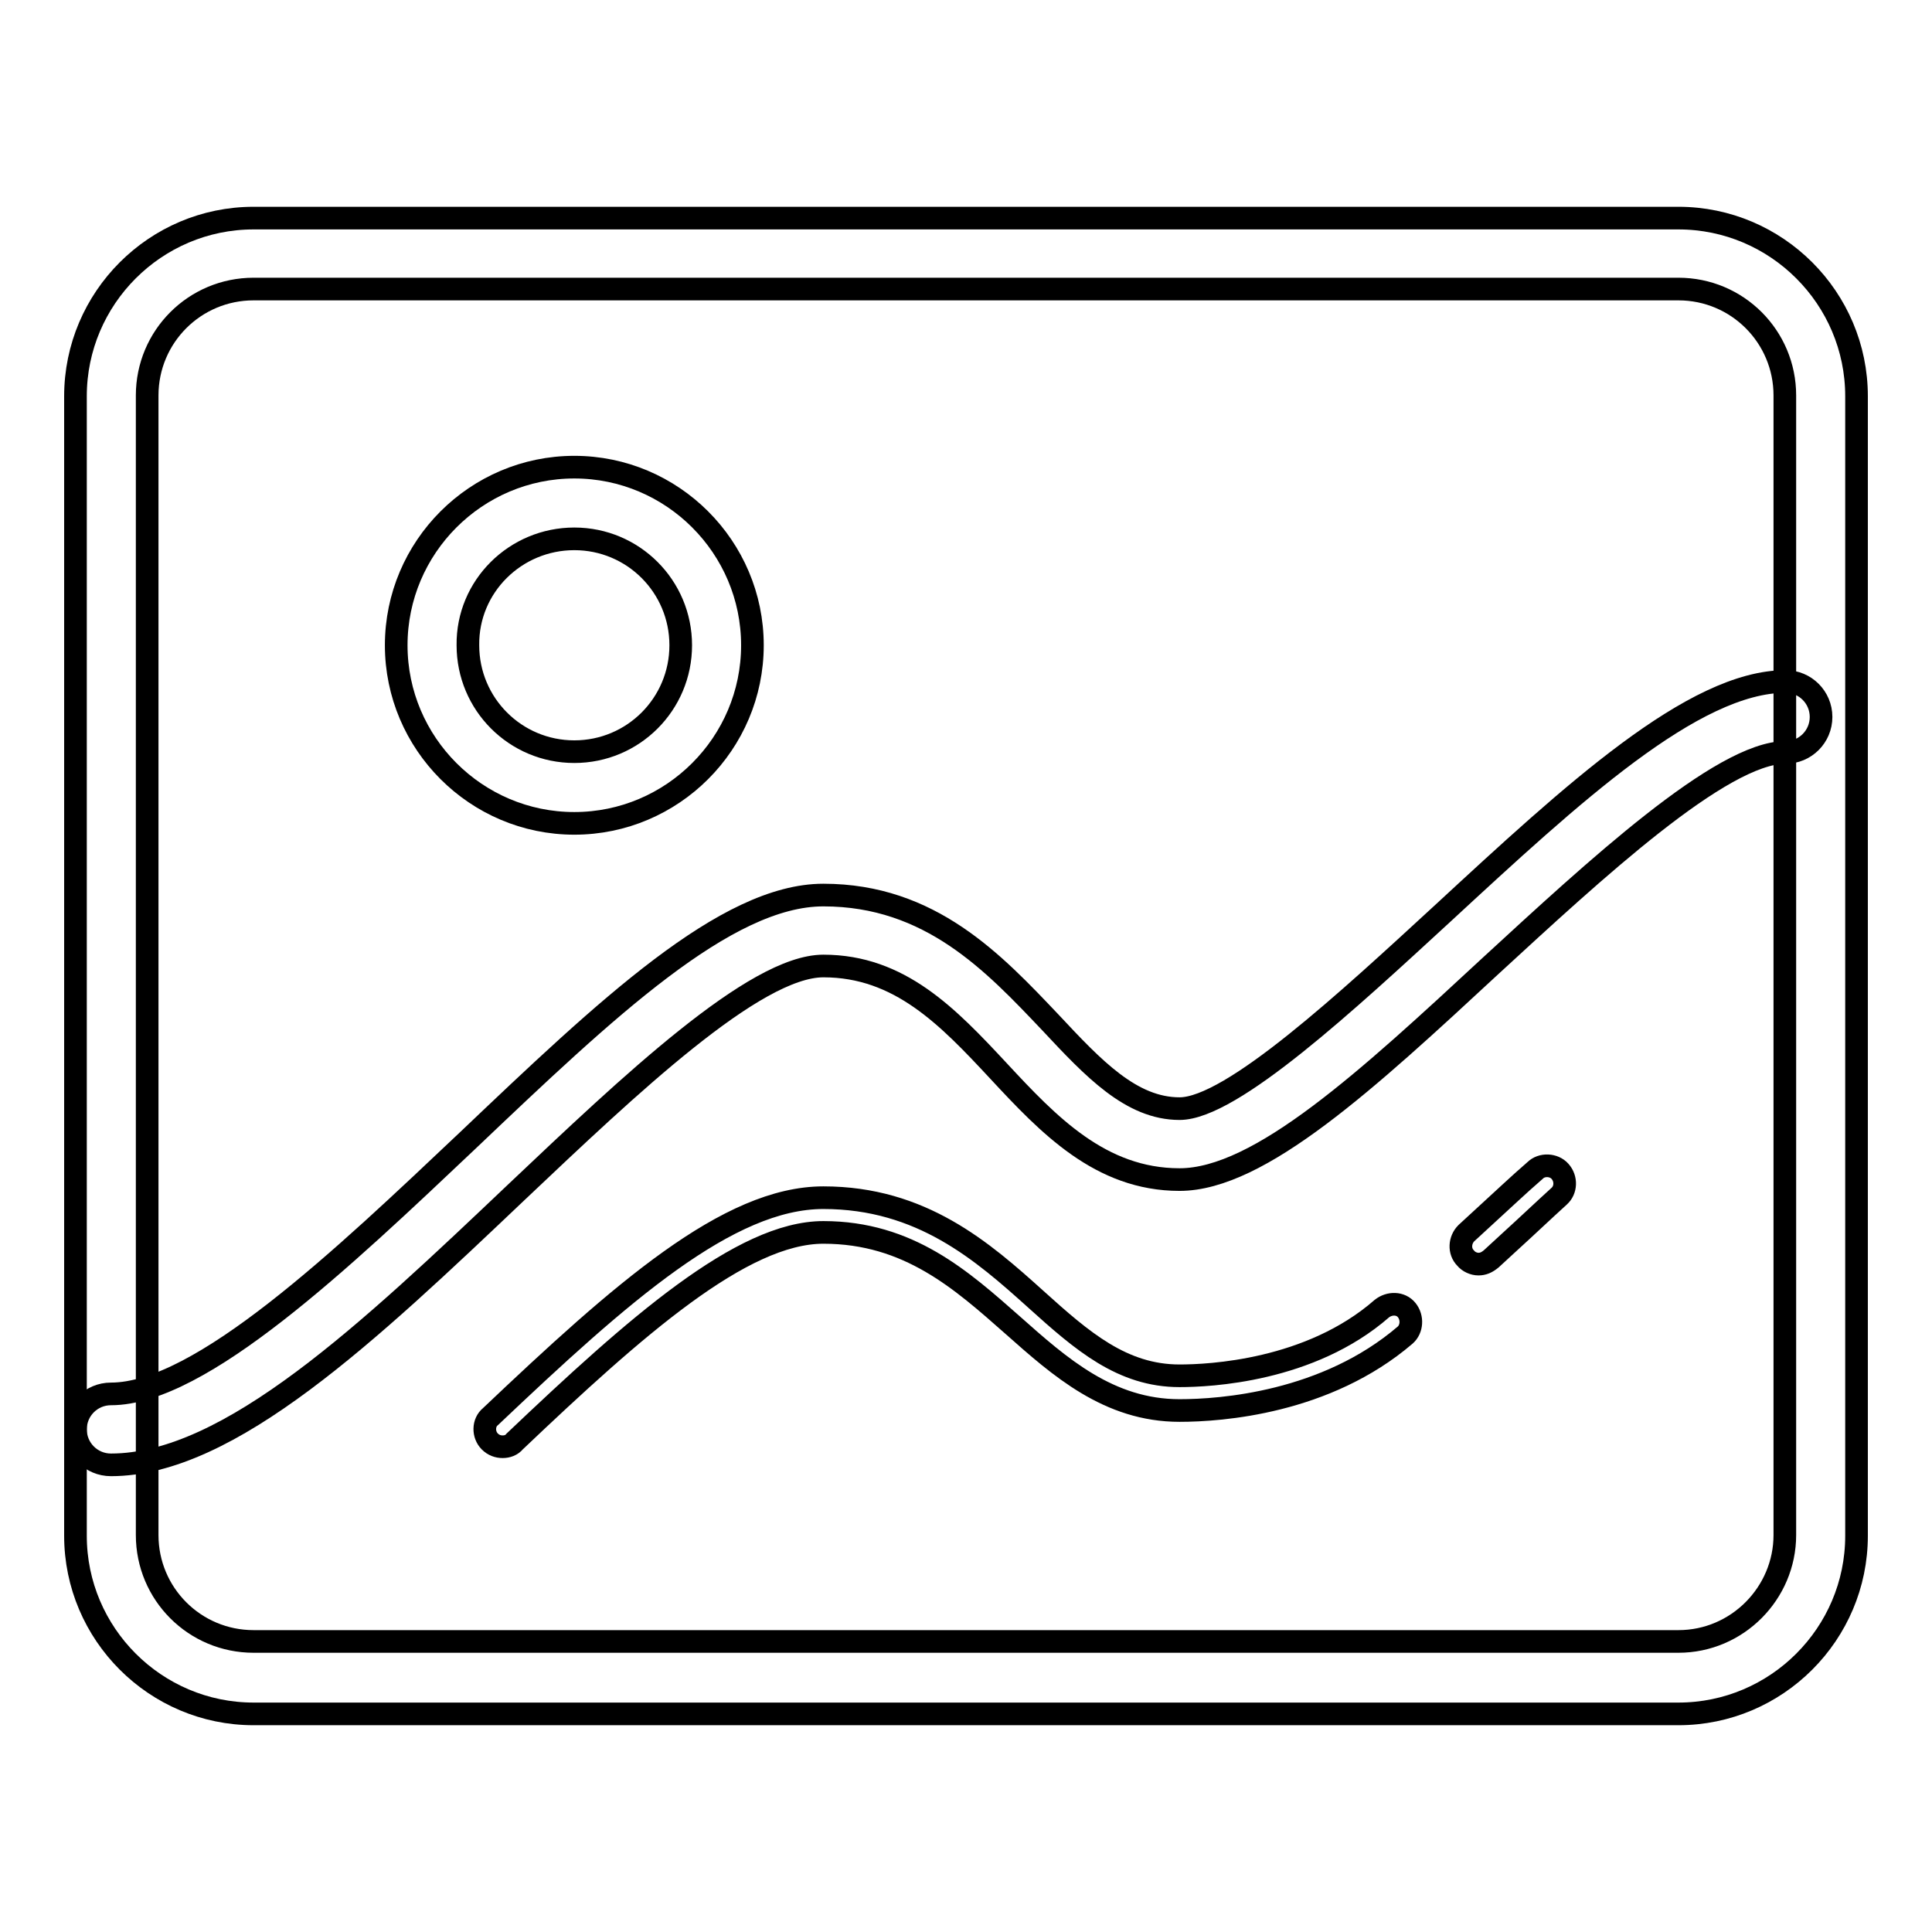
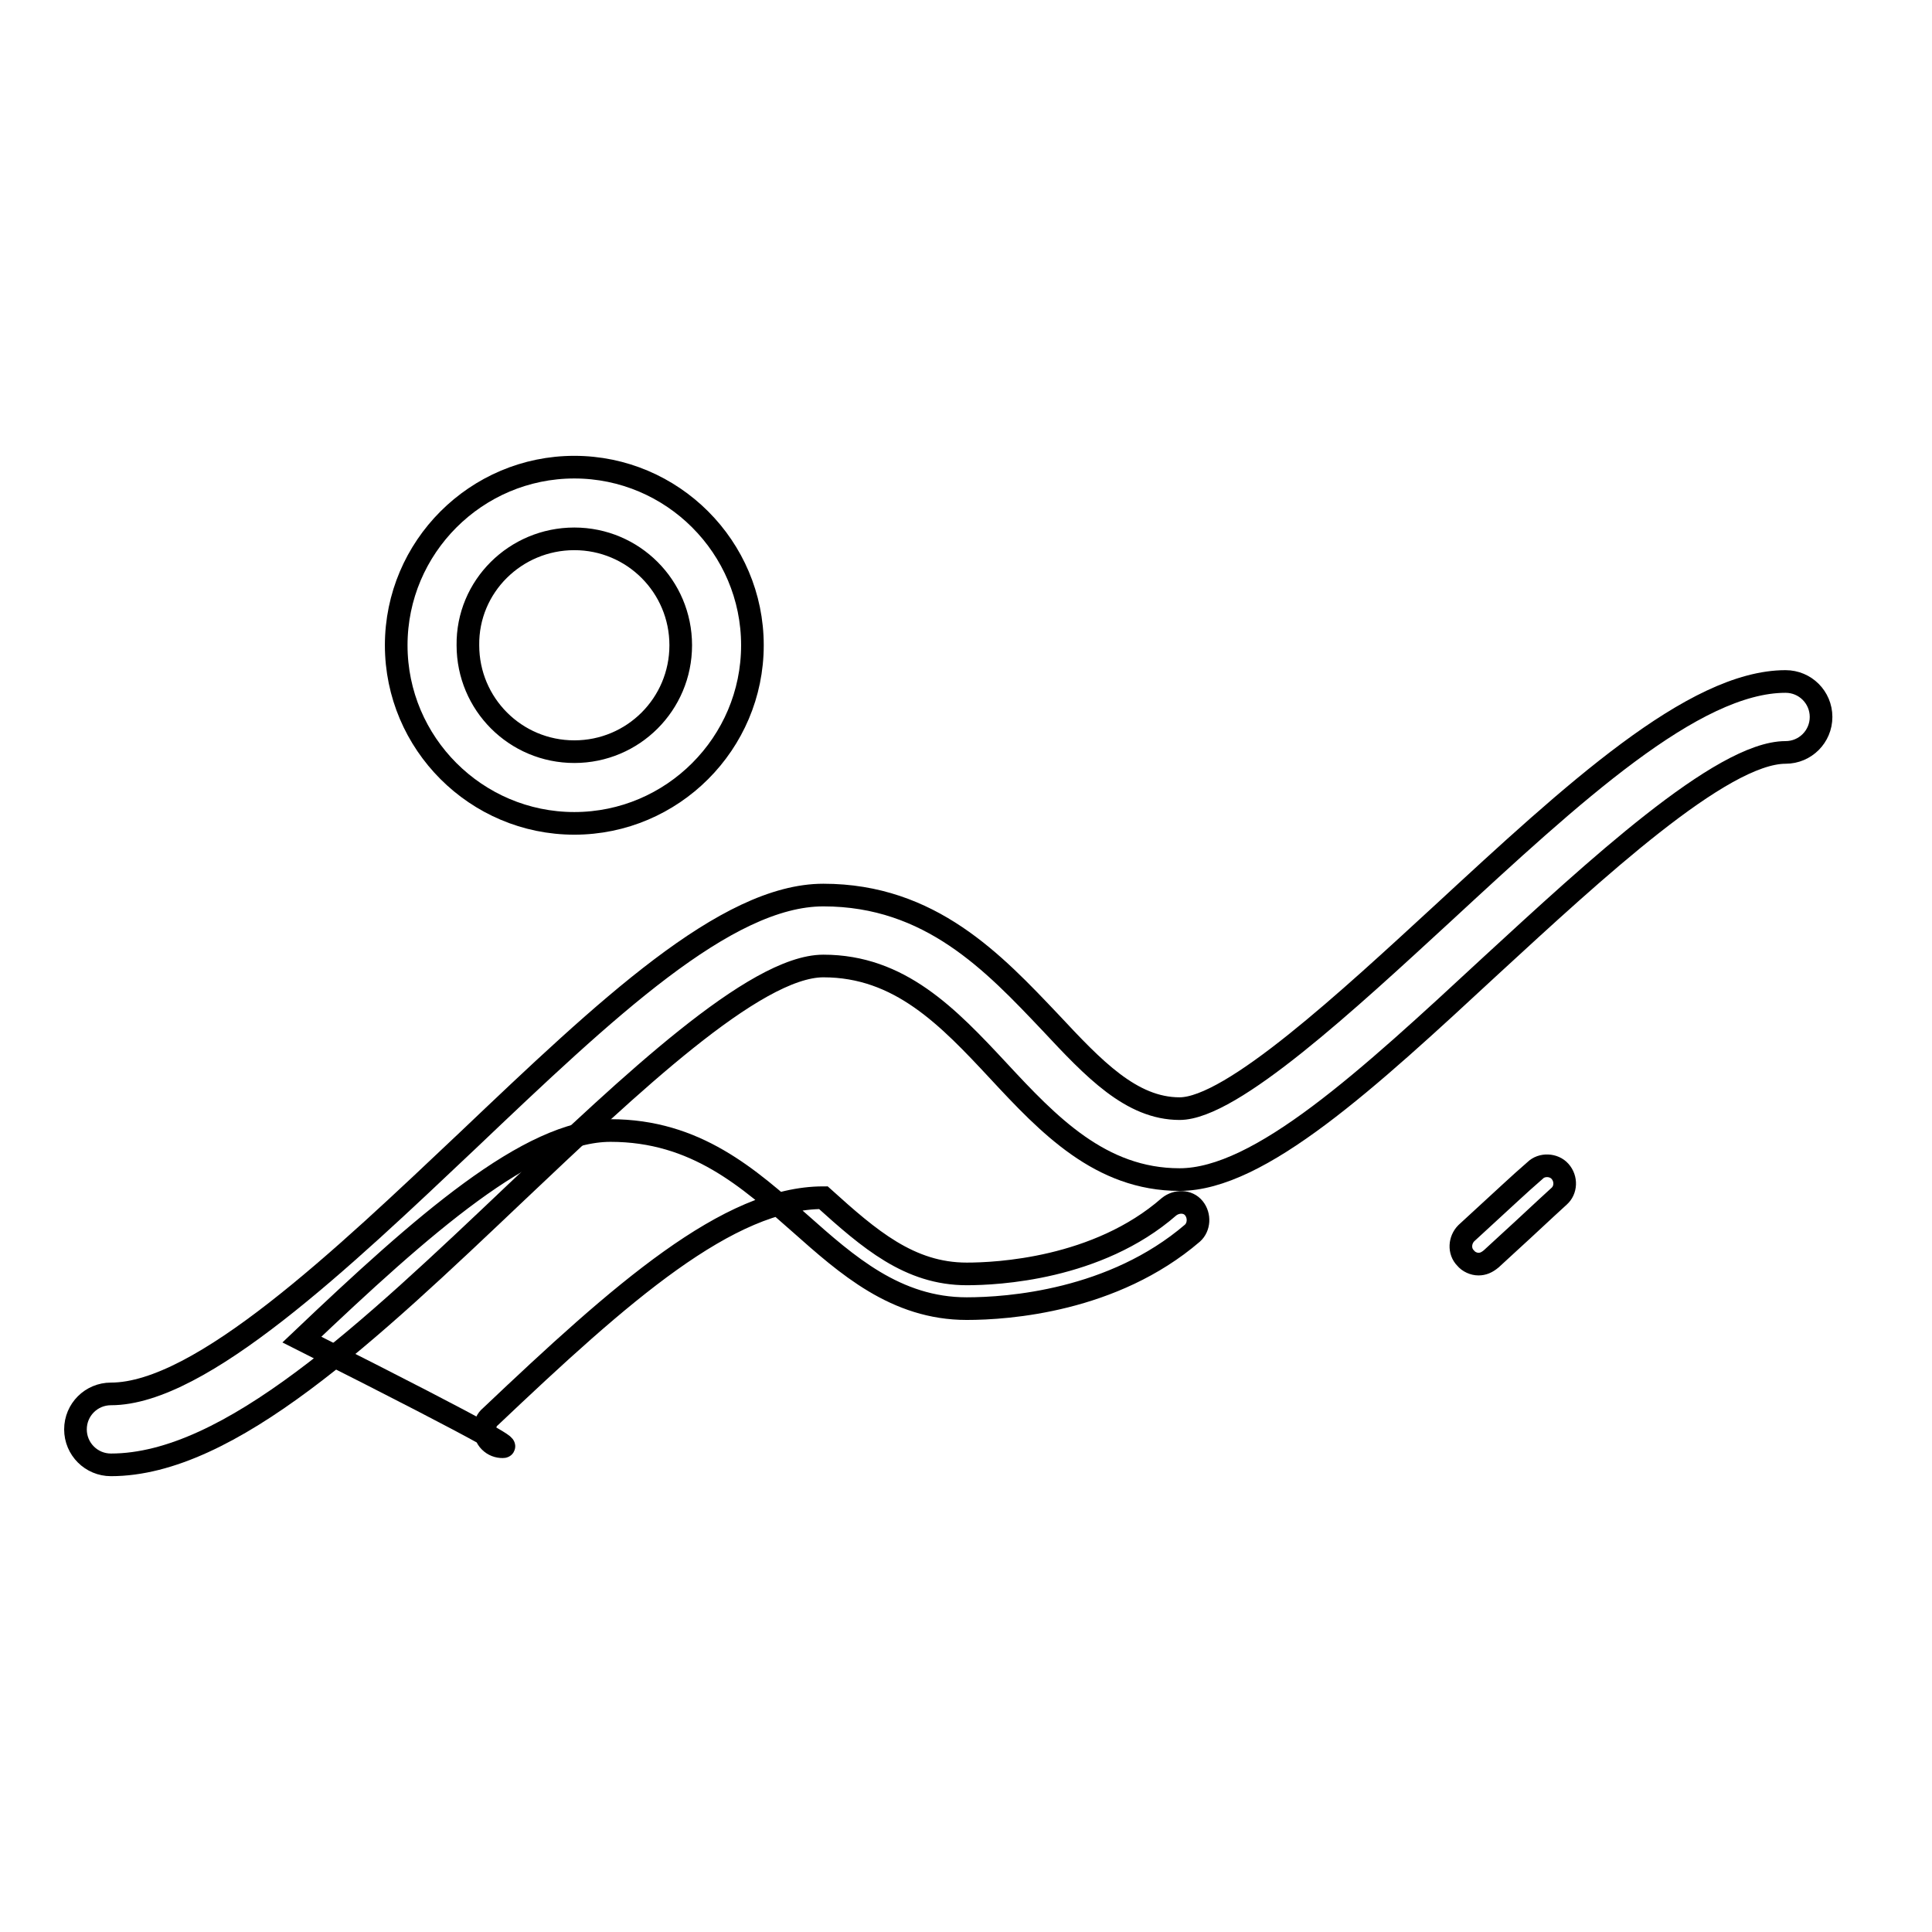
<svg xmlns="http://www.w3.org/2000/svg" version="1.1" x="0px" y="0px" viewBox="0 0 256 256" enable-background="new 0 0 256 256" xml:space="preserve">
  <g>
-     <path stroke-width="3" fill-opacity="0" stroke="#000000" d="M76.1,71.4c7.8,0,14.1,6.3,14.1,14.1c0,7.8-6.3,14.1-14.1,14.1s-14.1-6.3-14.1-14.1 C61.9,77.7,68.3,71.4,76.1,71.4 M76.1,61.9c-13,0-23.6,10.6-23.6,23.6c0,13,10.6,23.6,23.6,23.6s23.6-10.6,23.6-23.6 C99.7,72.5,89.1,61.9,76.1,61.9z M66.6,191.7c-0.6,0-1.2-0.2-1.7-0.7c-0.9-0.9-0.9-2.5,0.1-3.3c17.3-16.4,31.5-29,44.1-29 c13,0,21.1,7.1,28.2,13.5c6.1,5.5,11.4,10.1,19,10.1c3.9,0,17.3-0.6,26.8-8.9c1-0.8,2.5-0.8,3.3,0.2c0.8,1,0.7,2.5-0.2,3.3 c-10.5,9-24.4,10-29.9,10c-9.4,0-15.9-5.8-22.1-11.3c-6.8-6-13.8-12.3-25.1-12.3c-10.8,0-24.9,12.5-40.9,27.7 C67.8,191.5,67.2,191.7,66.6,191.7L66.6,191.7z M195.9,167.5c-0.6,0-1.3-0.3-1.7-0.8c-0.9-0.9-0.8-2.4,0.1-3.3l2.5-2.3 c2.2-2,4.4-4.1,6.6-6c0.9-0.9,2.5-0.8,3.3,0.1c0.9,1,0.8,2.5-0.1,3.3c-2.2,2-4.3,4-6.5,6l-2.5,2.3 C197,167.3,196.5,167.5,195.9,167.5L195.9,167.5z" />
+     <path stroke-width="3" fill-opacity="0" stroke="#000000" d="M76.1,71.4c7.8,0,14.1,6.3,14.1,14.1c0,7.8-6.3,14.1-14.1,14.1s-14.1-6.3-14.1-14.1 C61.9,77.7,68.3,71.4,76.1,71.4 M76.1,61.9c-13,0-23.6,10.6-23.6,23.6c0,13,10.6,23.6,23.6,23.6s23.6-10.6,23.6-23.6 C99.7,72.5,89.1,61.9,76.1,61.9z M66.6,191.7c-0.6,0-1.2-0.2-1.7-0.7c-0.9-0.9-0.9-2.5,0.1-3.3c17.3-16.4,31.5-29,44.1-29 c6.1,5.5,11.4,10.1,19,10.1c3.9,0,17.3-0.6,26.8-8.9c1-0.8,2.5-0.8,3.3,0.2c0.8,1,0.7,2.5-0.2,3.3 c-10.5,9-24.4,10-29.9,10c-9.4,0-15.9-5.8-22.1-11.3c-6.8-6-13.8-12.3-25.1-12.3c-10.8,0-24.9,12.5-40.9,27.7 C67.8,191.5,67.2,191.7,66.6,191.7L66.6,191.7z M195.9,167.5c-0.6,0-1.3-0.3-1.7-0.8c-0.9-0.9-0.8-2.4,0.1-3.3l2.5-2.3 c2.2-2,4.4-4.1,6.6-6c0.9-0.9,2.5-0.8,3.3,0.1c0.9,1,0.8,2.5-0.1,3.3c-2.2,2-4.3,4-6.5,6l-2.5,2.3 C197,167.3,196.5,167.5,195.9,167.5L195.9,167.5z" />
    <path stroke-width="3" fill-opacity="0" stroke="#000000" d="M14.7,194.1c-2.6,0-4.7-2.1-4.7-4.7c0-2.6,2.1-4.7,4.7-4.7c11.9,0,30.7-17.9,47.3-33.6 c18.3-17.4,34.2-32.5,47.1-32.5c14.2,0,22.6,9,30.1,16.9c5.7,6.1,10.7,11.4,17.1,11.4c6.9,0,22.4-14.4,34.9-25.9 c17.1-15.8,33.2-30.7,45.4-30.7c2.6,0,4.7,2.1,4.7,4.7c0,2.6-2.1,4.7-4.7,4.7c-8.5,0-25.4,15.7-39,28.2 c-16.4,15.2-30.7,28.4-41.3,28.4c-10.5,0-17.4-7.3-24-14.4c-6.7-7.2-13.1-13.9-23.2-13.9c-9.1,0-25.8,15.9-40.6,29.9 C48.9,176.5,30.4,194.1,14.7,194.1z" />
-     <path stroke-width="3" fill-opacity="0" stroke="#000000" d="M222.4,227.1H33.6c-13,0-23.6-10.6-23.6-23.6v-151c0-13,10.6-23.6,23.6-23.6h188.8 c13,0,23.6,10.6,23.6,23.6v151C246,216.5,235.4,227.1,222.4,227.1z M33.6,38.3c-7.8,0-14.1,6.3-14.1,14.1v151 c0,7.8,6.3,14.1,14.1,14.1h188.8c7.8,0,14.1-6.4,14.1-14.1v-151c0-7.8-6.3-14.1-14.1-14.1L33.6,38.3L33.6,38.3z" />
  </g>
</svg>